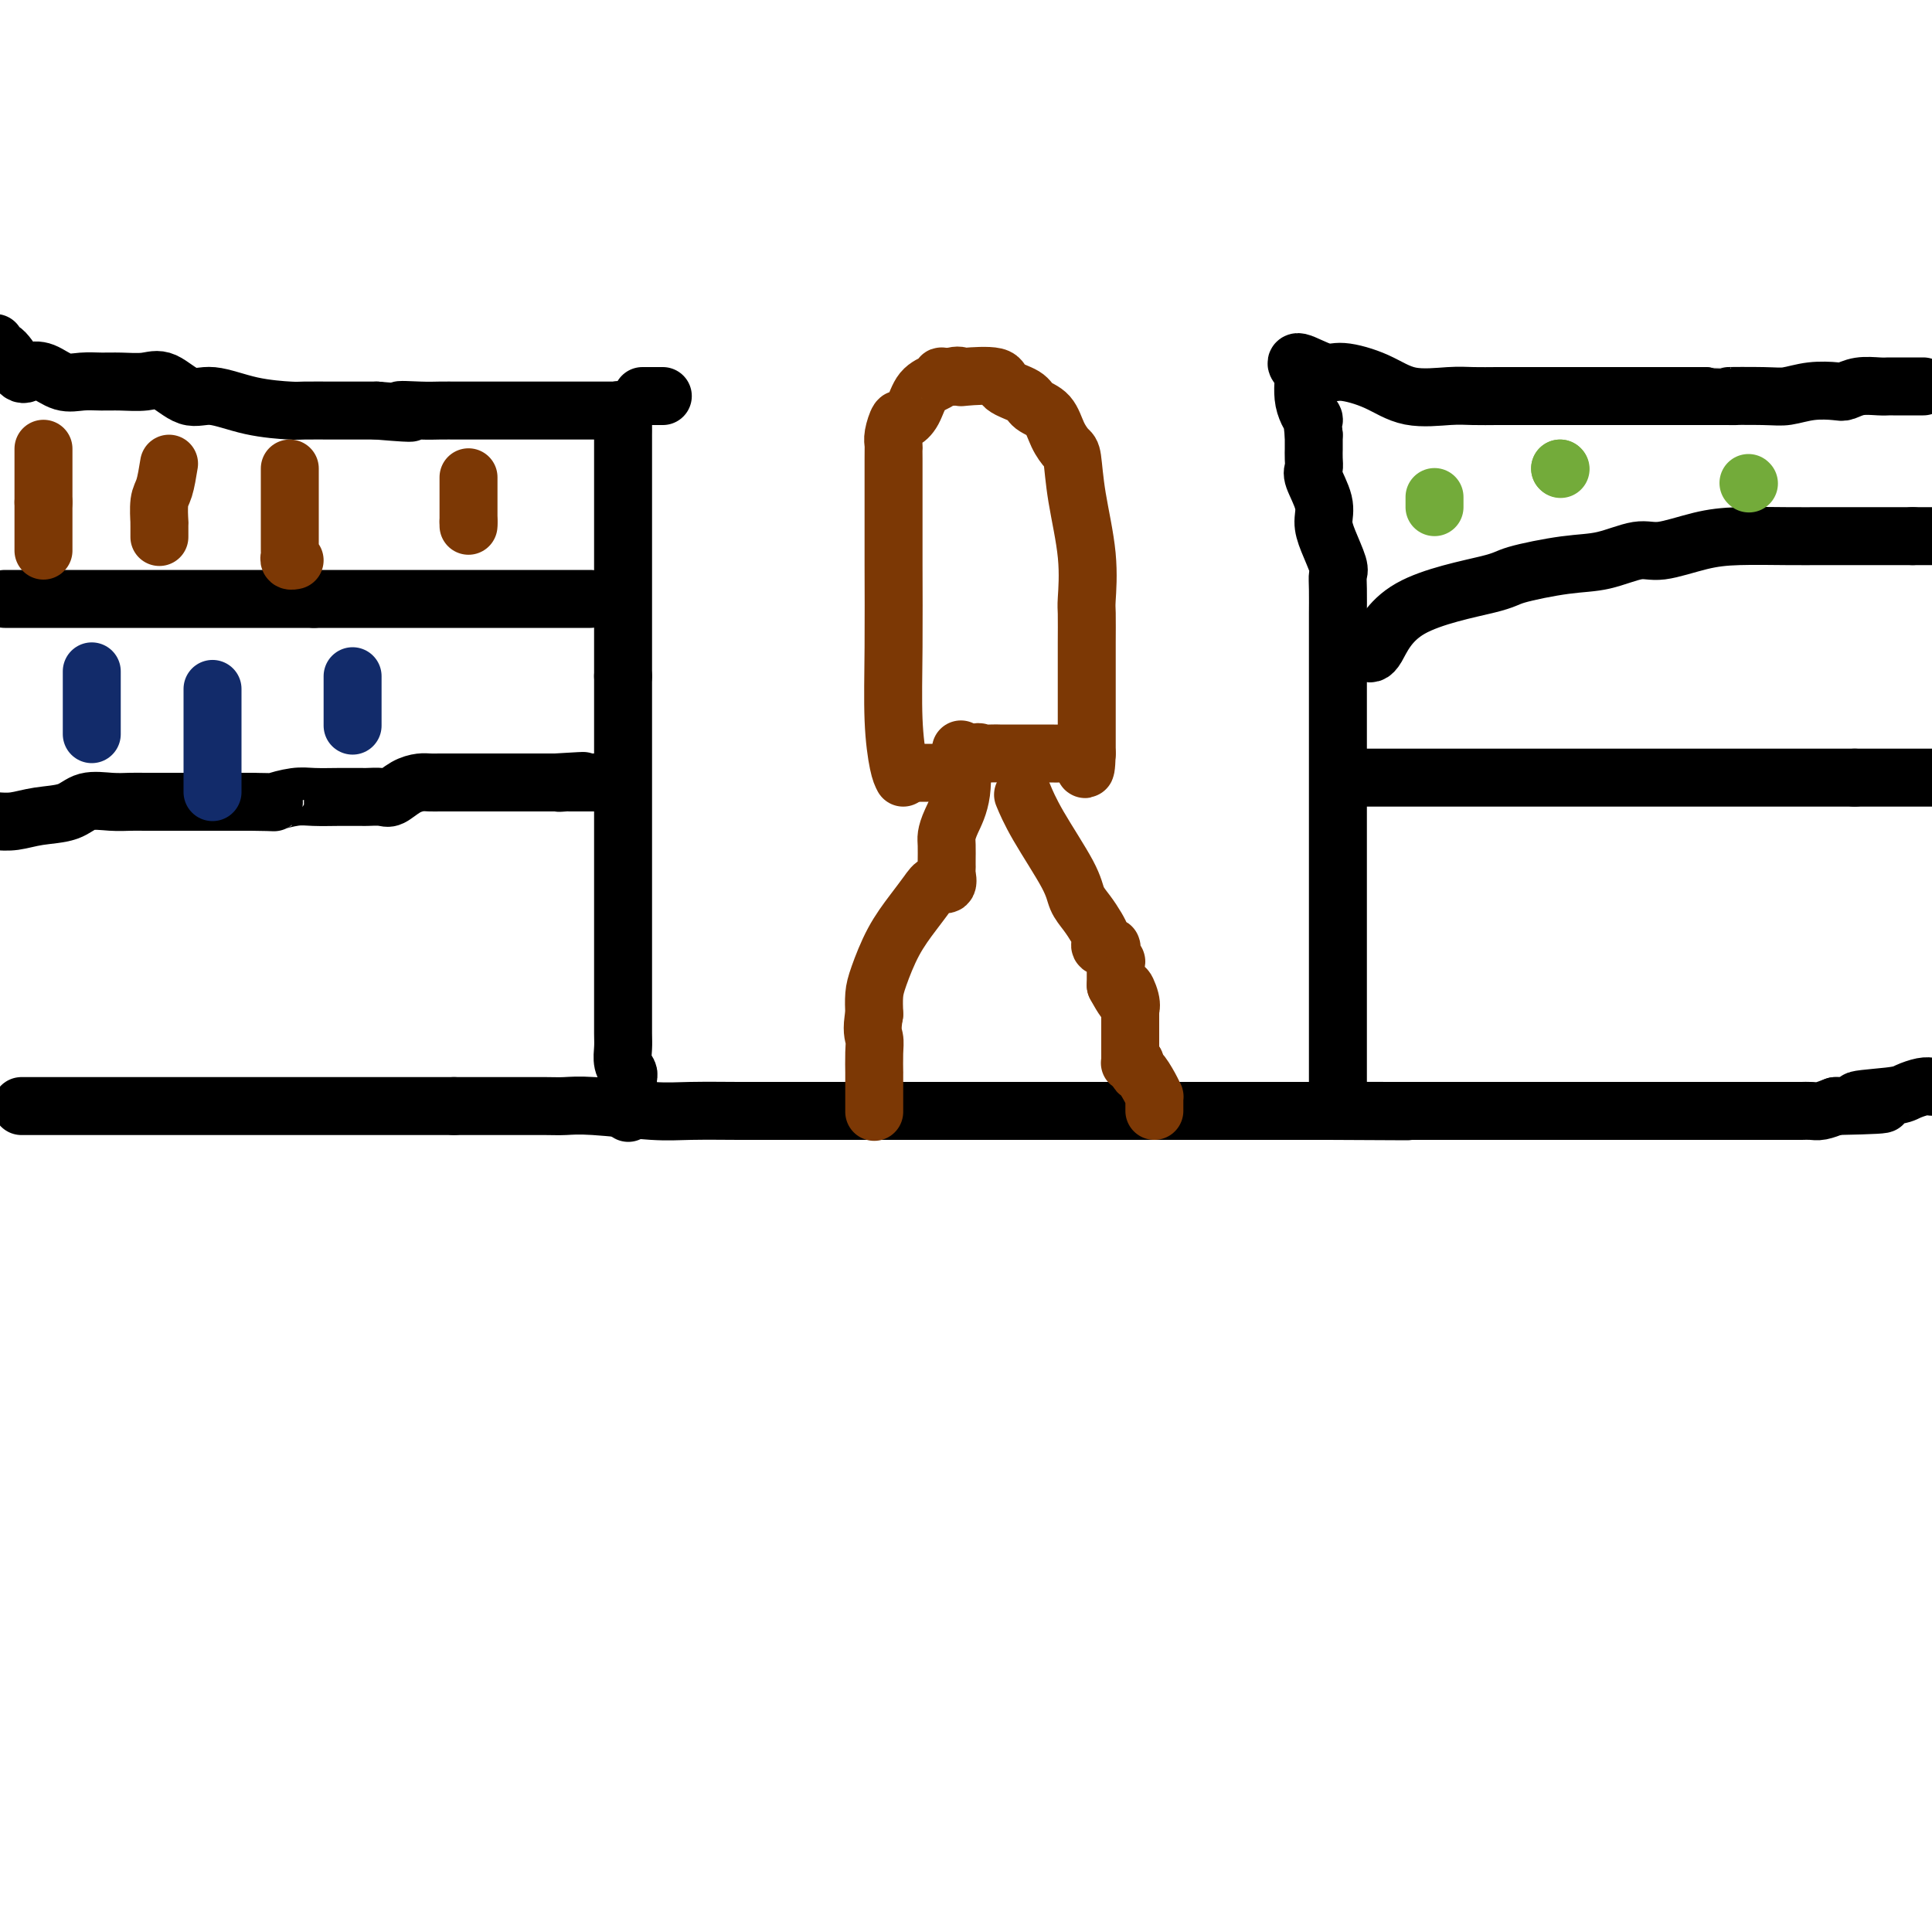
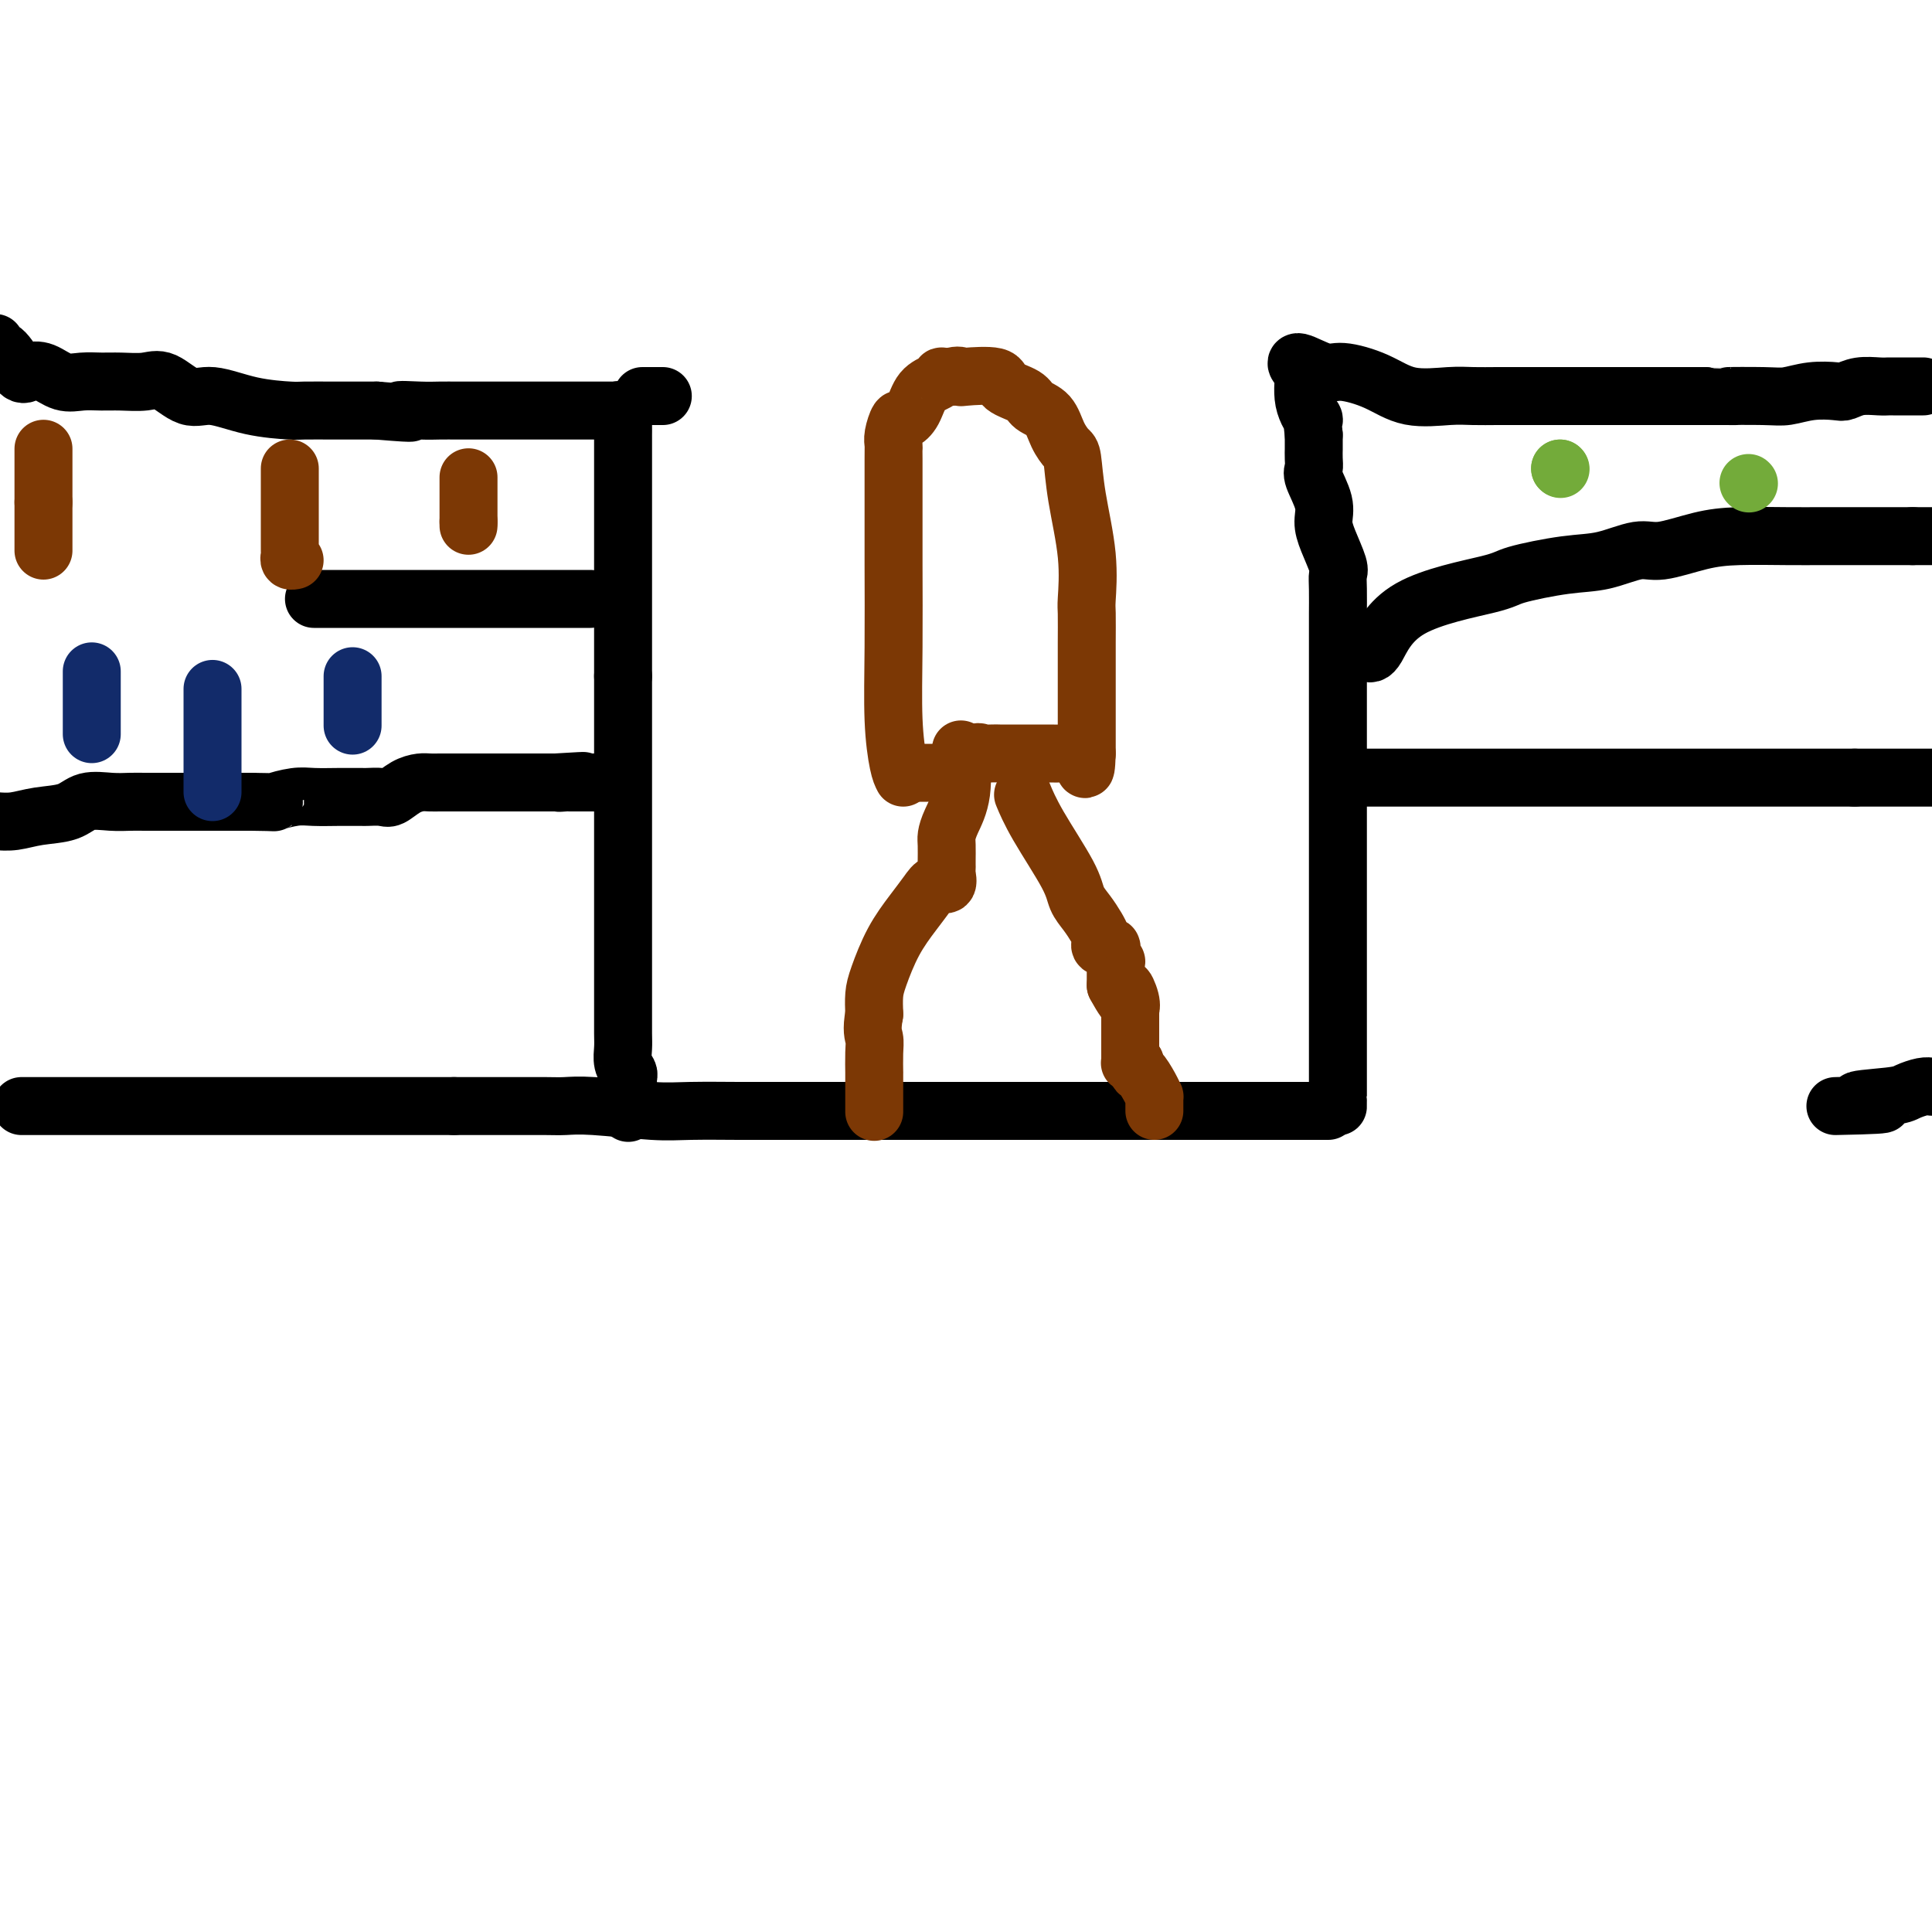
<svg xmlns="http://www.w3.org/2000/svg" viewBox="0 0 400 400" version="1.1">
  <g fill="none" stroke="#000000" stroke-width="12" stroke-linecap="round" stroke-linejoin="round">
    <path d="M5,229c-0.812,0.000 -1.624,0.000 1,0c2.624,0.000 8.684,-0.000 12,0c3.316,0.000 3.887,0.000 5,0c1.113,0.000 2.768,0.000 5,0c2.232,0.000 5.042,-0.000 7,0c1.958,0.000 3.063,0.000 5,0c1.937,0.000 4.704,0.000 8,0c3.296,0.000 7.119,0.000 10,0c2.881,-0.000 4.818,0.000 7,0c2.182,0.000 4.610,0.000 7,0c2.390,0.000 4.744,-0.000 7,0c2.256,0.000 4.415,-0.000 6,0c1.585,0.000 2.596,0.000 4,0c1.404,0.000 3.202,0.000 5,0" />
    <path d="M94,229c14.490,0.000 6.216,0.000 4,0c-2.216,-0.000 1.625,-0.001 4,0c2.375,0.001 3.285,0.004 5,0c1.715,-0.004 4.235,-0.015 6,0c1.765,0.015 2.776,0.057 4,0c1.224,-0.057 2.661,-0.211 6,0c3.339,0.211 8.581,0.789 12,1c3.419,0.211 5.015,0.057 8,0c2.985,-0.057 7.358,-0.015 10,0c2.642,0.015 3.551,0.004 5,0c1.449,-0.004 3.437,-0.001 7,0c3.563,0.001 8.700,0.000 12,0c3.300,-0.000 4.761,-0.000 6,0c1.239,0.000 2.254,0.000 4,0c1.746,-0.000 4.221,-0.000 7,0c2.779,0.000 5.861,0.000 8,0c2.139,-0.000 3.335,-0.000 5,0c1.665,0.000 3.799,0.000 6,0c2.201,-0.000 4.471,-0.000 6,0c1.529,0.000 2.318,0.000 4,0c1.682,-0.000 4.256,-0.000 6,0c1.744,0.000 2.659,0.000 4,0c1.341,-0.000 3.110,-0.000 5,0c1.890,0.000 3.902,0.000 5,0c1.098,-0.000 1.283,-0.000 2,0c0.717,0.000 1.966,0.000 4,0c2.034,-0.000 4.855,-0.000 7,0c2.145,0.000 3.616,0.000 6,0c2.384,-0.000 5.681,-0.000 8,0c2.319,0.000 3.659,0.000 5,0" />
-     <path d="M275,230c29.269,0.155 11.942,0.041 7,0c-4.942,-0.041 2.501,-0.011 6,0c3.499,0.011 3.055,0.003 4,0c0.945,-0.003 3.281,-0.001 5,0c1.719,0.001 2.822,0.000 4,0c1.178,-0.000 2.432,-0.000 4,0c1.568,0.000 3.450,0.000 5,0c1.550,-0.000 2.768,-0.000 4,0c1.232,0.000 2.477,0.000 4,0c1.523,-0.000 3.325,-0.000 5,0c1.675,0.000 3.224,0.000 6,0c2.776,-0.000 6.781,-0.000 8,0c1.219,0.000 -0.346,0.000 0,0c0.346,-0.000 2.602,-0.000 4,0c1.398,0.000 1.937,-0.000 3,0c1.063,0.000 2.649,0.000 3,0c0.351,-0.000 -0.535,-0.000 0,0c0.535,0.000 2.490,0.000 4,0c1.510,-0.000 2.575,-0.000 3,0c0.425,0.000 0.211,0.000 1,0c0.789,-0.000 2.582,-0.000 4,0c1.418,0.000 2.462,0.000 3,0c0.538,-0.000 0.572,-0.000 1,0c0.428,0.000 1.252,0.000 2,0c0.748,-0.000 1.422,-0.000 2,0c0.578,0.000 1.060,0.001 2,0c0.940,-0.001 2.337,-0.003 3,0c0.663,0.003 0.590,0.011 1,0c0.410,-0.011 1.303,-0.041 2,0c0.697,0.041 1.199,0.155 2,0c0.801,-0.155 1.900,-0.577 3,-1" />
    <path d="M380,229c17.066,-0.332 7.230,-0.664 5,-1c-2.230,-0.336 3.144,-0.678 6,-1c2.856,-0.322 3.192,-0.625 4,-1c0.808,-0.375 2.088,-0.821 3,-1c0.912,-0.179 1.456,-0.089 2,0" />
    <path d="M-1,71c-0.147,0.430 -0.294,0.859 0,1c0.294,0.141 1.029,-0.007 2,1c0.971,1.007 2.177,3.170 3,4c0.823,0.830 1.262,0.328 2,0c0.738,-0.328 1.774,-0.480 3,0c1.226,0.480 2.642,1.594 4,2c1.358,0.406 2.658,0.106 4,0c1.342,-0.106 2.725,-0.017 4,0c1.275,0.017 2.442,-0.040 4,0c1.558,0.040 3.508,0.175 5,0c1.492,-0.175 2.526,-0.660 4,0c1.474,0.660 3.388,2.464 5,3c1.612,0.536 2.921,-0.196 5,0c2.079,0.196 4.929,1.320 8,2c3.071,0.680 6.364,0.914 8,1c1.636,0.086 1.614,0.023 3,0c1.386,-0.023 4.181,-0.006 6,0c1.819,0.006 2.663,0.002 4,0c1.337,-0.002 3.169,-0.001 5,0" />
    <path d="M78,85c10.997,0.928 5.989,0.249 5,0c-0.989,-0.249 2.041,-0.067 4,0c1.959,0.067 2.846,0.018 4,0c1.154,-0.018 2.574,-0.005 4,0c1.426,0.005 2.857,0.001 4,0c1.143,-0.001 1.998,-0.000 3,0c1.002,0.000 2.151,0.000 3,0c0.849,-0.000 1.398,-0.000 2,0c0.602,0.000 1.257,0.000 2,0c0.743,-0.000 1.575,-0.000 2,0c0.425,0.000 0.444,-0.000 1,0c0.556,0.000 1.648,0.000 3,0c1.352,-0.000 2.964,-0.000 4,0c1.036,0.000 1.497,0.000 2,0c0.503,-0.000 1.048,-0.001 2,0c0.952,0.001 2.311,0.004 3,0c0.689,-0.004 0.706,-0.017 1,0c0.294,0.017 0.863,0.063 1,0c0.137,-0.063 -0.160,-0.234 0,0c0.160,0.234 0.775,0.873 1,1c0.225,0.127 0.060,-0.257 0,0c-0.060,0.257 -0.016,1.154 0,2c0.016,0.846 0.004,1.639 0,2c-0.004,0.361 -0.001,0.289 0,1c0.001,0.711 0.000,2.206 0,4c-0.000,1.794 -0.000,3.887 0,6c0.000,2.113 0.000,4.247 0,7c-0.000,2.753 -0.000,6.126 0,11c0.000,4.874 0.000,11.250 0,15c-0.000,3.750 -0.000,4.875 0,6" />
    <path d="M129,140c0.000,9.914 0.000,7.697 0,8c0.000,0.303 0.000,3.124 0,5c-0.000,1.876 0.000,2.805 0,4c0.000,1.195 0.000,2.656 0,4c0.000,1.344 0.000,2.572 0,3c0.000,0.428 -0.000,0.056 0,1c0.000,0.944 0.000,3.202 0,5c-0.000,1.798 -0.000,3.134 0,4c0.000,0.866 0.000,1.261 0,2c-0.000,0.739 -0.000,1.820 0,3c0.000,1.180 0.000,2.457 0,3c-0.000,0.543 -0.000,0.353 0,1c0.000,0.647 0.000,2.132 0,3c-0.000,0.868 -0.000,1.118 0,1c0.000,-0.118 0.000,-0.605 0,0c-0.000,0.605 -0.000,2.302 0,3c0.000,0.698 0.000,0.396 0,1c-0.000,0.604 -0.000,2.115 0,3c0.000,0.885 0.000,1.144 0,2c-0.000,0.856 -0.000,2.307 0,3c0.000,0.693 0.000,0.627 0,1c-0.000,0.373 -0.000,1.184 0,2c0.000,0.816 0.000,1.635 0,2c-0.000,0.365 -0.001,0.275 0,1c0.001,0.725 0.004,2.264 0,4c-0.004,1.736 -0.015,3.670 0,5c0.015,1.330 0.056,2.058 0,3c-0.056,0.942 -0.207,2.100 0,3c0.207,0.900 0.774,1.543 1,2c0.226,0.457 0.113,0.729 0,1" />
    <path d="M130,223c0.156,13.356 0.044,5.244 0,2c-0.044,-3.244 -0.022,-1.622 0,0" />
-     <path d="M1,124c0.730,0.000 1.460,0.000 2,0c0.540,0.000 0.892,0.000 2,0c1.108,-0.000 2.974,0.000 4,0c1.026,0.000 1.211,0.000 3,0c1.789,0.000 5.182,0.000 7,0c1.818,-0.000 2.062,0.000 3,0c0.938,0.000 2.572,0.000 4,0c1.428,0.000 2.652,0.000 4,0c1.348,-0.000 2.820,0.000 5,0c2.180,0.000 5.066,-0.000 7,0c1.934,0.000 2.915,0.000 5,0c2.085,0.000 5.275,0.000 7,0c1.725,-0.000 1.984,0.000 3,0c1.016,-0.000 2.788,-0.000 4,0c1.212,0.000 1.865,0.000 2,0c0.135,0.000 -0.247,-0.000 0,0c0.247,0.000 1.124,0.000 2,0" />
    <path d="M65,124c10.258,0.000 3.903,0.000 2,0c-1.903,-0.000 0.648,0.000 2,0c1.352,0.000 1.506,0.000 2,0c0.494,0.000 1.327,0.000 2,0c0.673,-0.000 1.186,0.000 2,0c0.814,0.000 1.929,0.000 3,0c1.071,0.000 2.098,0.000 3,0c0.902,-0.000 1.678,0.000 3,0c1.322,0.000 3.189,-0.000 4,0c0.811,0.000 0.565,0.000 1,0c0.435,0.000 1.551,0.000 2,0c0.449,-0.000 0.232,0.000 1,0c0.768,-0.000 2.519,-0.000 4,0c1.481,0.000 2.690,0.000 4,0c1.310,0.000 2.722,-0.000 4,0c1.278,0.000 2.421,0.000 3,0c0.579,0.000 0.592,-0.000 1,0c0.408,0.000 1.211,0.000 2,0c0.789,0.000 1.563,-0.000 2,0c0.437,0.000 0.538,0.000 1,0c0.462,0.000 1.285,-0.000 2,0c0.715,0.000 1.323,0.000 2,0c0.677,0.000 1.422,-0.000 2,0c0.578,0.000 0.990,0.000 1,0c0.010,0.000 -0.382,-0.000 0,0c0.382,0.000 1.538,0.000 2,0c0.462,0.000 0.231,0.000 0,0" />
    <path d="M-1,170c1.283,0.099 2.566,0.198 4,0c1.434,-0.198 3.020,-0.694 5,-1c1.980,-0.306 4.353,-0.422 6,-1c1.647,-0.578 2.568,-1.619 4,-2c1.432,-0.381 3.376,-0.102 5,0c1.624,0.102 2.929,0.027 4,0c1.071,-0.027 1.910,-0.007 3,0c1.090,0.007 2.433,0.002 3,0c0.567,-0.002 0.358,-0.001 1,0c0.642,0.001 2.136,0.000 3,0c0.864,-0.000 1.097,-0.000 2,0c0.903,0.000 2.475,0.000 3,0c0.525,-0.000 0.003,-0.000 1,0c0.997,0.000 3.515,0.000 5,0c1.485,-0.000 1.938,-0.000 2,0c0.062,0.000 -0.268,0.000 0,0c0.268,-0.000 1.134,-0.000 2,0" />
    <path d="M52,166c6.196,0.061 4.685,0.212 5,0c0.315,-0.212 2.456,-0.789 4,-1c1.544,-0.211 2.492,-0.056 4,0c1.508,0.056 3.577,0.015 5,0c1.423,-0.015 2.201,-0.002 3,0c0.799,0.002 1.620,-0.006 2,0c0.380,0.006 0.318,0.026 1,0c0.682,-0.026 2.108,-0.098 3,0c0.892,0.098 1.251,0.366 2,0c0.749,-0.366 1.888,-1.366 3,-2c1.112,-0.634 2.199,-0.902 3,-1c0.801,-0.098 1.318,-0.026 2,0c0.682,0.026 1.531,0.007 2,0c0.469,-0.007 0.559,-0.002 1,0c0.441,0.002 1.231,0.001 2,0c0.769,-0.001 1.515,-0.000 2,0c0.485,0.000 0.708,0.000 1,0c0.292,-0.000 0.652,-0.000 1,0c0.348,0.000 0.685,0.000 1,0c0.315,-0.000 0.609,-0.000 1,0c0.391,0.000 0.877,0.000 1,0c0.123,-0.000 -0.119,-0.000 0,0c0.119,0.000 0.599,0.000 1,0c0.401,-0.000 0.723,-0.000 1,0c0.277,0.000 0.509,0.000 1,0c0.491,-0.000 1.243,-0.000 2,0c0.757,0.000 1.521,0.000 2,0c0.479,-0.000 0.675,-0.000 1,0c0.325,0.000 0.780,0.000 1,0c0.220,-0.000 0.206,-0.000 1,0c0.794,0.000 2.397,0.000 4,0" />
    <path d="M115,162c10.211,-0.619 4.238,-0.166 2,0c-2.238,0.166 -0.740,0.044 0,0c0.740,-0.044 0.723,-0.012 1,0c0.277,0.012 0.847,0.003 1,0c0.153,-0.003 -0.113,-0.001 0,0c0.113,0.001 0.604,0.000 1,0c0.396,-0.000 0.695,-0.000 1,0c0.305,0.000 0.615,0.000 1,0c0.385,-0.000 0.846,-0.000 1,0c0.154,0.000 -0.000,0.000 0,0c0.000,-0.000 0.154,-0.000 1,0c0.846,0.000 2.385,0.000 3,0c0.615,-0.000 0.308,-0.000 0,0" />
    <path d="M133,82c0.293,0.000 0.587,0.000 1,0c0.413,0.000 0.946,0.000 1,0c0.054,-0.000 -0.370,0.000 0,0c0.370,0.000 1.534,0.000 2,0c0.466,0.000 0.233,0.000 0,0" />
    <path d="M277,228c0.000,1.076 0.000,2.152 0,-1c-0.000,-3.152 -0.000,-10.533 0,-14c0.000,-3.467 0.000,-3.020 0,-9c-0.000,-5.980 -0.000,-18.386 0,-28c0.000,-9.614 0.000,-16.434 0,-22c-0.000,-5.566 -0.000,-9.876 0,-14c0.000,-4.124 0.002,-8.061 0,-10c-0.002,-1.939 -0.007,-1.880 0,-3c0.007,-1.120 0.026,-3.419 0,-5c-0.026,-1.581 -0.096,-2.444 0,-3c0.096,-0.556 0.358,-0.803 0,-2c-0.358,-1.197 -1.336,-3.342 -2,-5c-0.664,-1.658 -1.015,-2.828 -1,-4c0.015,-1.172 0.396,-2.347 0,-4c-0.396,-1.653 -1.570,-3.786 -2,-5c-0.430,-1.214 -0.115,-1.509 0,-2c0.115,-0.491 0.031,-1.179 0,-2c-0.031,-0.821 -0.008,-1.777 0,-2c0.008,-0.223 0.002,0.286 0,0c-0.002,-0.286 -0.001,-1.367 0,-2c0.001,-0.633 0.000,-0.816 0,-1" />
    <path d="M272,90c-0.649,-5.018 0.228,-3.063 0,-3c-0.228,0.063 -1.561,-1.765 -2,-4c-0.439,-2.235 0.018,-4.877 0,-6c-0.018,-1.123 -0.509,-0.727 -1,-1c-0.491,-0.273 -0.981,-1.214 0,-1c0.981,0.214 3.434,1.584 5,2c1.566,0.416 2.245,-0.123 4,0c1.755,0.123 4.587,0.909 7,2c2.413,1.091 4.406,2.489 7,3c2.594,0.511 5.788,0.137 8,0c2.212,-0.137 3.442,-0.037 5,0c1.558,0.037 3.445,0.010 5,0c1.555,-0.010 2.780,-0.003 4,0c1.220,0.003 2.436,0.001 4,0c1.564,-0.001 3.475,-0.000 5,0c1.525,0.000 2.663,0.000 4,0c1.337,-0.000 2.874,-0.000 5,0c2.126,0.000 4.842,0.000 7,0c2.158,-0.000 3.760,-0.000 6,0c2.240,0.000 5.120,0.000 8,0" />
    <path d="M353,82c10.209,0.004 5.233,0.015 5,0c-0.233,-0.015 4.279,-0.056 7,0c2.721,0.056 3.651,0.207 5,0c1.349,-0.207 3.117,-0.774 5,-1c1.883,-0.226 3.881,-0.113 5,0c1.119,0.113 1.360,0.226 2,0c0.640,-0.226 1.681,-0.793 3,-1c1.319,-0.207 2.917,-0.056 4,0c1.083,0.056 1.651,0.015 2,0c0.349,-0.015 0.479,-0.004 1,0c0.521,0.004 1.432,0.001 2,0c0.568,-0.001 0.793,-0.000 1,0c0.207,0.000 0.396,0.000 1,0c0.604,-0.000 1.624,-0.000 2,0c0.376,0.000 0.107,0.000 0,0c-0.107,-0.000 -0.054,-0.000 0,0" />
    <path d="M283,135c0.507,0.344 1.015,0.688 2,-1c0.985,-1.688 2.448,-5.406 7,-8c4.552,-2.594 12.192,-4.062 16,-5c3.808,-0.938 3.785,-1.346 6,-2c2.215,-0.654 6.667,-1.555 10,-2c3.333,-0.445 5.548,-0.435 8,-1c2.452,-0.565 5.140,-1.707 7,-2c1.860,-0.293 2.891,0.261 5,0c2.109,-0.261 5.294,-1.338 8,-2c2.706,-0.662 4.931,-0.909 8,-1c3.069,-0.091 6.981,-0.024 10,0c3.019,0.024 5.143,0.007 7,0c1.857,-0.007 3.446,-0.002 5,0c1.554,0.002 3.074,0.000 4,0c0.926,-0.000 1.259,-0.000 2,0c0.741,0.000 1.892,0.000 3,0c1.108,-0.000 2.174,-0.000 3,0c0.826,0.000 1.413,0.000 2,0" />
    <path d="M396,111c6.500,0.000 4.750,0.000 3,0" />
    <path d="M283,161c-0.268,0.000 -0.535,0.000 2,0c2.535,0.000 7.874,0.000 12,0c4.126,0.000 7.039,0.000 10,0c2.961,0.000 5.970,0.000 9,0c3.030,0.000 6.082,0.000 8,0c1.918,0.000 2.702,0.000 4,0c1.298,0.000 3.109,0.000 5,0c1.891,0.000 3.862,-0.000 6,0c2.138,0.000 4.442,0.000 6,0c1.558,0.000 2.369,0.000 4,0c1.631,0.000 4.083,0.000 6,0c1.917,0.000 3.299,0.000 5,0c1.701,0.000 3.721,0.000 5,0c1.279,0.000 1.817,0.000 3,0c1.183,0.000 3.011,-0.000 5,0c1.989,0.000 4.140,-0.000 6,0c1.860,0.000 3.430,0.000 5,0" />
    <path d="M384,161c16.225,0.000 6.287,0.000 4,0c-2.287,0.000 3.077,0.000 6,0c2.923,0.000 3.407,-0.000 4,0c0.593,0.000 1.297,0.000 2,0" />
  </g>
  <g fill="none" stroke="#7C3805" stroke-width="12" stroke-linecap="round" stroke-linejoin="round">
    <path d="M187,161c-0.309,-0.589 -0.619,-1.178 -1,-3c-0.381,-1.822 -0.834,-4.877 -1,-9c-0.166,-4.123 -0.044,-9.314 0,-15c0.044,-5.686 0.012,-11.866 0,-17c-0.012,-5.134 -0.004,-9.222 0,-13c0.004,-3.778 0.004,-7.244 0,-9c-0.004,-1.756 -0.013,-1.800 0,-2c0.013,-0.200 0.048,-0.555 0,-1c-0.048,-0.445 -0.180,-0.980 0,-2c0.180,-1.020 0.671,-2.525 1,-3c0.329,-0.475 0.495,0.079 1,0c0.505,-0.079 1.349,-0.792 2,-2c0.651,-1.208 1.108,-2.912 2,-4c0.892,-1.088 2.218,-1.560 3,-2c0.782,-0.440 1.018,-0.849 1,-1c-0.018,-0.151 -0.291,-0.043 0,0c0.291,0.043 1.145,0.022 2,0" />
    <path d="M197,78c1.414,-0.471 1.948,-0.149 2,0c0.052,0.149 -0.377,0.123 1,0c1.377,-0.123 4.561,-0.344 6,0c1.439,0.344 1.134,1.253 2,2c0.866,0.747 2.904,1.331 4,2c1.096,0.669 1.250,1.421 2,2c0.750,0.579 2.098,0.985 3,2c0.902,1.015 1.360,2.641 2,4c0.640,1.359 1.464,2.452 2,3c0.536,0.548 0.785,0.552 1,2c0.215,1.448 0.397,4.340 1,8c0.603,3.660 1.626,8.086 2,12c0.374,3.914 0.100,7.315 0,9c-0.100,1.685 -0.027,1.654 0,3c0.027,1.346 0.007,4.069 0,6c-0.007,1.931 -0.002,3.068 0,4c0.002,0.932 0.001,1.657 0,2c-0.001,0.343 -0.000,0.304 0,1c0.000,0.696 0.000,2.125 0,3c-0.000,0.875 -0.000,1.194 0,2c0.000,0.806 0.000,2.100 0,3c-0.000,0.900 -0.000,1.408 0,2c0.000,0.592 0.000,1.269 0,2c-0.000,0.731 -0.000,1.516 0,2c0.000,0.484 0.000,0.666 0,1c-0.000,0.334 -0.000,0.821 0,1c0.000,0.179 0.000,0.051 0,0c-0.000,-0.051 -0.000,-0.026 0,0" />
    <path d="M225,156c-0.197,6.343 -0.688,1.700 -1,0c-0.312,-1.700 -0.444,-0.455 -1,0c-0.556,0.455 -1.536,0.122 -2,0c-0.464,-0.122 -0.412,-0.033 -1,0c-0.588,0.033 -1.816,0.009 -3,0c-1.184,-0.009 -2.323,-0.003 -3,0c-0.677,0.003 -0.893,0.001 -2,0c-1.107,-0.001 -3.106,-0.003 -4,0c-0.894,0.003 -0.684,0.011 -1,0c-0.316,-0.011 -1.158,-0.041 -2,0c-0.842,0.041 -1.682,0.155 -2,0c-0.318,-0.155 -0.113,-0.577 -1,0c-0.887,0.577 -2.866,2.155 -4,3c-1.134,0.845 -1.422,0.959 -2,1c-0.578,0.041 -1.447,0.011 -2,0c-0.553,-0.011 -0.792,-0.003 -1,0c-0.208,0.003 -0.386,0.001 -1,0c-0.614,-0.001 -1.665,-0.000 -2,0c-0.335,0.000 0.047,0.000 0,0c-0.047,-0.000 -0.524,-0.000 -1,0" />
    <path d="M189,160c-2.167,0.667 -1.083,0.333 0,0" />
    <path d="M199,156c-0.053,-0.746 -0.105,-1.491 0,0c0.105,1.491 0.368,5.220 0,8c-0.368,2.780 -1.367,4.611 -2,6c-0.633,1.389 -0.902,2.337 -1,3c-0.098,0.663 -0.026,1.043 0,2c0.026,0.957 0.007,2.493 0,3c-0.007,0.507 -0.000,-0.014 0,0c0.000,0.014 -0.006,0.563 0,1c0.006,0.437 0.024,0.763 0,1c-0.024,0.237 -0.092,0.386 0,1c0.092,0.614 0.342,1.694 0,2c-0.342,0.306 -1.275,-0.161 -2,0c-0.725,0.161 -1.242,0.951 -2,2c-0.758,1.049 -1.758,2.356 -3,4c-1.242,1.644 -2.725,3.626 -4,6c-1.275,2.374 -2.343,5.139 -3,7c-0.657,1.861 -0.902,2.817 -1,4c-0.098,1.183 -0.049,2.591 0,4" />
    <path d="M181,210c-0.619,3.339 -0.166,4.187 0,5c0.166,0.813 0.044,1.590 0,3c-0.044,1.410 -0.012,3.453 0,4c0.012,0.547 0.003,-0.402 0,0c-0.003,0.402 -0.001,2.154 0,3c0.001,0.846 0.000,0.788 0,1c-0.000,0.212 -0.000,0.696 0,1c0.000,0.304 0.000,0.428 0,1c-0.000,0.572 -0.000,1.592 0,2c0.000,0.408 0.000,0.204 0,0" />
    <path d="M212,165c-0.171,-0.412 -0.341,-0.823 0,0c0.341,0.823 1.194,2.881 3,6c1.806,3.119 4.564,7.298 6,10c1.436,2.702 1.548,3.928 2,5c0.452,1.072 1.243,1.990 2,3c0.757,1.010 1.479,2.113 2,3c0.521,0.887 0.843,1.560 1,2c0.157,0.440 0.151,0.648 0,1c-0.151,0.352 -0.447,0.850 0,1c0.447,0.150 1.636,-0.047 2,0c0.364,0.047 -0.099,0.337 0,1c0.099,0.663 0.759,1.700 1,2c0.241,0.300 0.065,-0.138 0,0c-0.065,0.138 -0.017,0.851 0,1c0.017,0.149 0.005,-0.268 0,0c-0.005,0.268 -0.001,1.219 0,2c0.001,0.781 0.001,1.390 0,2" />
    <path d="M231,204c3.332,6.172 2.161,2.103 2,1c-0.161,-1.103 0.689,0.760 1,2c0.311,1.240 0.083,1.856 0,2c-0.083,0.144 -0.022,-0.183 0,0c0.022,0.183 0.006,0.875 0,1c-0.006,0.125 -0.002,-0.318 0,0c0.002,0.318 0.000,1.398 0,2c-0.000,0.602 -0.000,0.726 0,1c0.000,0.274 0.000,0.700 0,1c-0.000,0.300 -0.000,0.476 0,1c0.000,0.524 0.000,1.398 0,2c-0.000,0.602 -0.001,0.932 0,1c0.001,0.068 0.003,-0.125 0,0c-0.003,0.125 -0.011,0.570 0,1c0.011,0.430 0.041,0.847 0,1c-0.041,0.153 -0.155,0.044 0,0c0.155,-0.044 0.577,-0.022 1,0" />
    <path d="M235,220c0.740,2.780 0.591,1.729 1,2c0.409,0.271 1.378,1.865 2,3c0.622,1.135 0.899,1.810 1,2c0.101,0.190 0.027,-0.107 0,0c-0.027,0.107 -0.007,0.617 0,1c0.007,0.383 0.002,0.639 0,1c-0.002,0.361 -0.001,0.828 0,1c0.001,0.172 0.000,0.049 0,0c-0.000,-0.049 -0.000,-0.025 0,0" />
    <path d="M9,93c0.000,-0.079 0.000,-0.158 0,0c0.000,0.158 0.000,0.554 0,1c0.000,0.446 0.000,0.942 0,1c0.000,0.058 0.000,-0.321 0,0c0.000,0.321 0.000,1.343 0,2c0.000,0.657 0.000,0.949 0,1c0.000,0.051 0.000,-0.137 0,0c0.000,0.137 0.000,0.600 0,1c-0.000,0.400 -0.000,0.736 0,1c0.000,0.264 0.000,0.456 0,1c0.000,0.544 0.000,1.441 0,2c0.000,0.559 0.000,0.779 0,1" />
    <path d="M9,104c0.000,2.061 0.000,1.714 0,2c0.000,0.286 0.000,1.204 0,2c0.000,0.796 0.000,1.470 0,2c0.000,0.530 0.000,0.916 0,1c0.000,0.084 0.000,-0.135 0,0c0.000,0.135 0.000,0.624 0,1c0.000,0.376 0.000,0.640 0,1c-0.000,0.360 0.000,0.817 0,1c0.000,0.183 0.000,0.091 0,0" />
-     <path d="M35,96c-0.309,1.896 -0.619,3.792 -1,5c-0.381,1.208 -0.834,1.729 -1,3c-0.166,1.271 -0.044,3.293 0,4c0.044,0.707 0.012,0.098 0,0c-0.012,-0.098 -0.003,0.314 0,1c0.003,0.686 0.001,1.646 0,2c-0.001,0.354 -0.000,0.101 0,0c0.000,-0.101 0.000,-0.051 0,0" />
    <path d="M60,97c0.000,0.890 0.000,1.780 0,2c-0.000,0.220 -0.000,-0.231 0,0c0.000,0.231 0.000,1.145 0,2c-0.000,0.855 -0.000,1.651 0,2c0.000,0.349 0.000,0.249 0,1c-0.000,0.751 -0.000,2.352 0,3c0.000,0.648 0.000,0.344 0,1c-0.000,0.656 -0.001,2.270 0,3c0.001,0.730 0.004,0.574 0,1c-0.004,0.426 -0.015,1.435 0,2c0.015,0.565 0.056,0.688 0,1c-0.056,0.312 -0.207,0.815 0,1c0.207,0.185 0.774,0.053 1,0c0.226,-0.053 0.113,-0.026 0,0" />
    <path d="M97,99c0.000,0.054 0.000,0.108 0,0c0.000,-0.108 0.000,-0.379 0,0c0.000,0.379 0.000,1.407 0,2c-0.000,0.593 0.000,0.750 0,1c0.000,0.250 0.000,0.592 0,1c0.000,0.408 0.000,0.883 0,1c0.000,0.117 0.000,-0.123 0,0c0.000,0.123 0.000,0.610 0,1c0.000,0.390 0.000,0.682 0,1c0.000,0.318 0.000,0.662 0,1c0.000,0.338 0.000,0.669 0,1" />
    <path d="M97,108c0.000,1.500 0.000,0.750 0,0" />
  </g>
  <g fill="none" stroke="#122B6A" stroke-width="12" stroke-linecap="round" stroke-linejoin="round">
    <path d="M19,139c0.000,0.214 0.000,0.429 0,1c0.000,0.571 0.000,1.499 0,2c0.000,0.501 0.000,0.575 0,1c0.000,0.425 0.000,1.200 0,2c0.000,0.800 0.000,1.626 0,2c0.000,0.374 0.000,0.296 0,1c0.000,0.704 0.000,2.189 0,3c0.000,0.811 0.000,0.949 0,1c0.000,0.051 0.000,0.015 0,0c0.000,-0.015 0.000,-0.007 0,0" />
    <path d="M44,143c0.000,-0.434 0.000,-0.869 0,1c0.000,1.869 0.000,6.040 0,8c0.000,1.960 0.000,1.709 0,2c0.000,0.291 0.000,1.126 0,2c0.000,0.874 0.000,1.789 0,2c0.000,0.211 0.000,-0.280 0,0c0.000,0.280 0.000,1.332 0,2c0.000,0.668 -0.000,0.953 0,1c0.000,0.047 0.000,-0.145 0,0c0.000,0.145 0.000,0.626 0,1c0.000,0.374 0.000,0.639 0,1c0.000,0.361 0.000,0.817 0,1c0.000,0.183 0.000,0.091 0,0" />
    <path d="M73,140c0.000,0.126 0.000,0.252 0,1c0.000,0.748 0.000,2.117 0,3c0.000,0.883 0.000,1.281 0,2c-0.000,0.719 -0.000,1.760 0,2c0.000,0.240 0.000,-0.320 0,0c0.000,0.320 0.000,1.520 0,2c0.000,0.480 0.000,0.240 0,0" />
  </g>
  <g fill="none" stroke="#73AB3A" stroke-width="12" stroke-linecap="round" stroke-linejoin="round">
-     <path d="M297,103c0.000,-0.083 0.000,-0.167 0,0c0.000,0.167 0.000,0.583 0,1c0.000,0.417 0.000,0.833 0,1c0.000,0.167 0.000,0.083 0,0" />
    <path d="M323,97c0.000,0.000 0.100,0.100 0.1,0.1" />
    <path d="M323,97c0.000,0.000 0.000,0.000 0,0c0.000,0.000 0.000,0.000 0,0" />
    <path d="M362,100c0.000,0.000 0.100,0.100 0.1,0.1" />
  </g>
</svg>